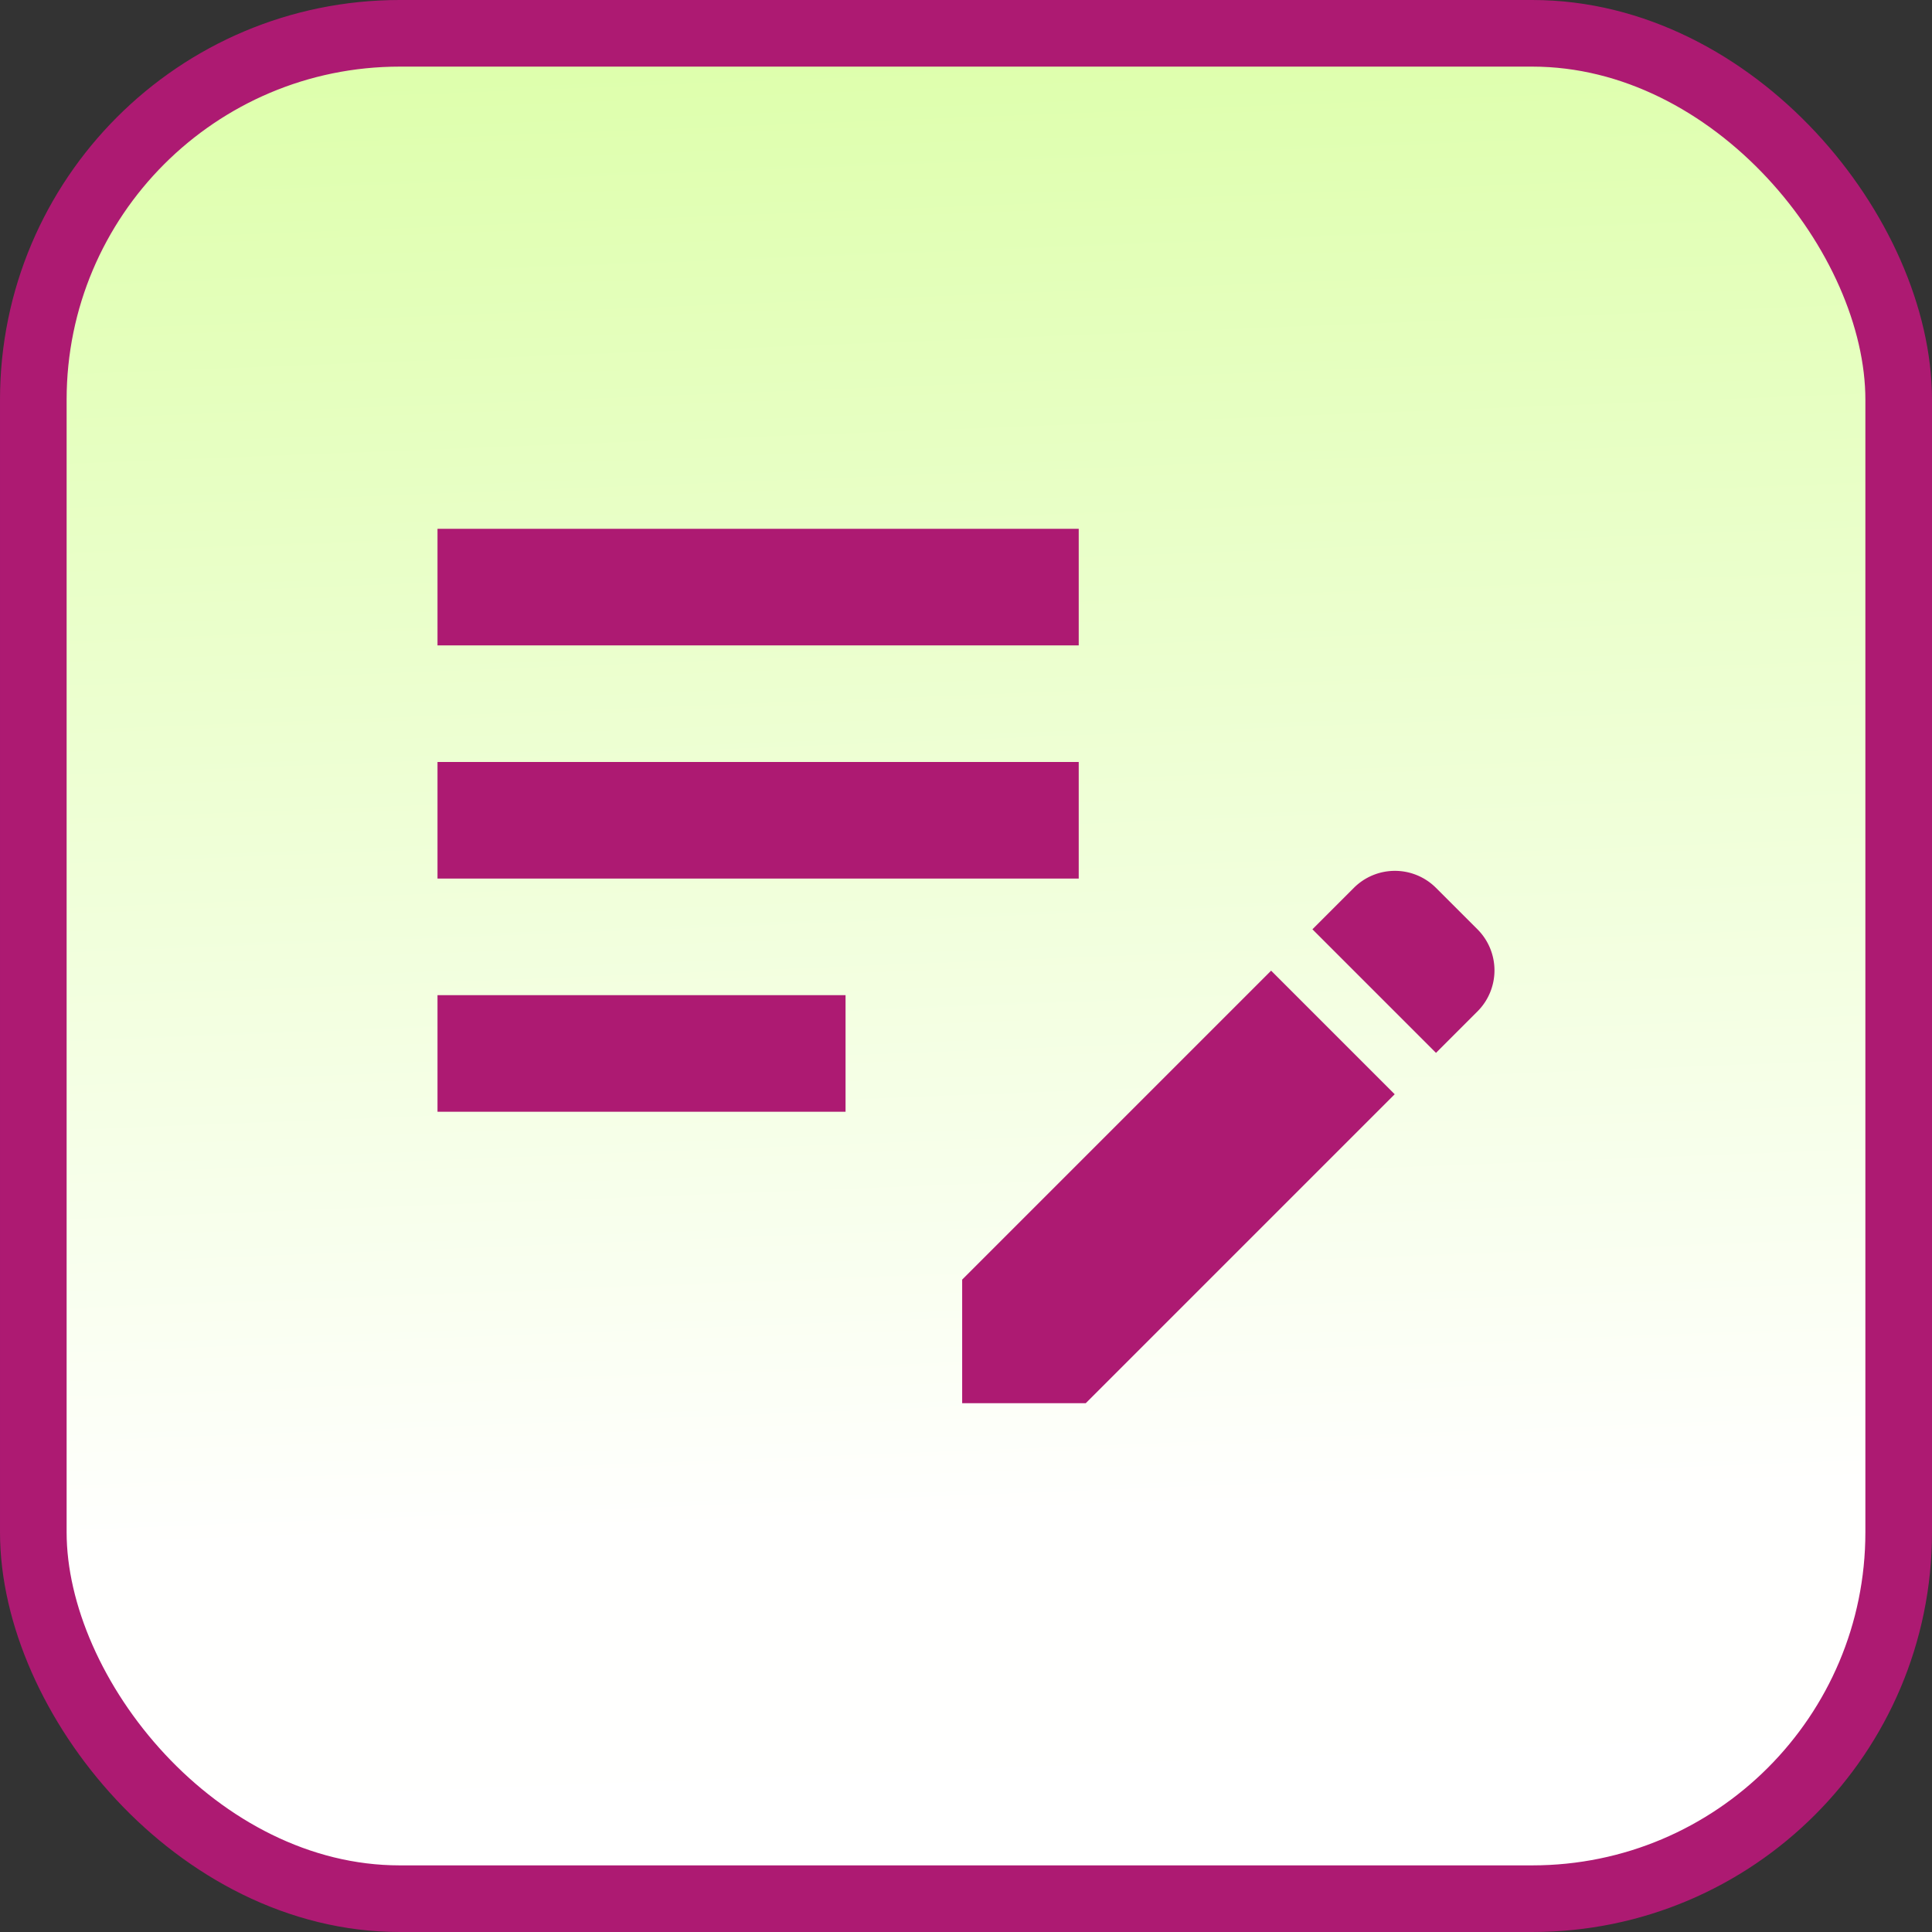
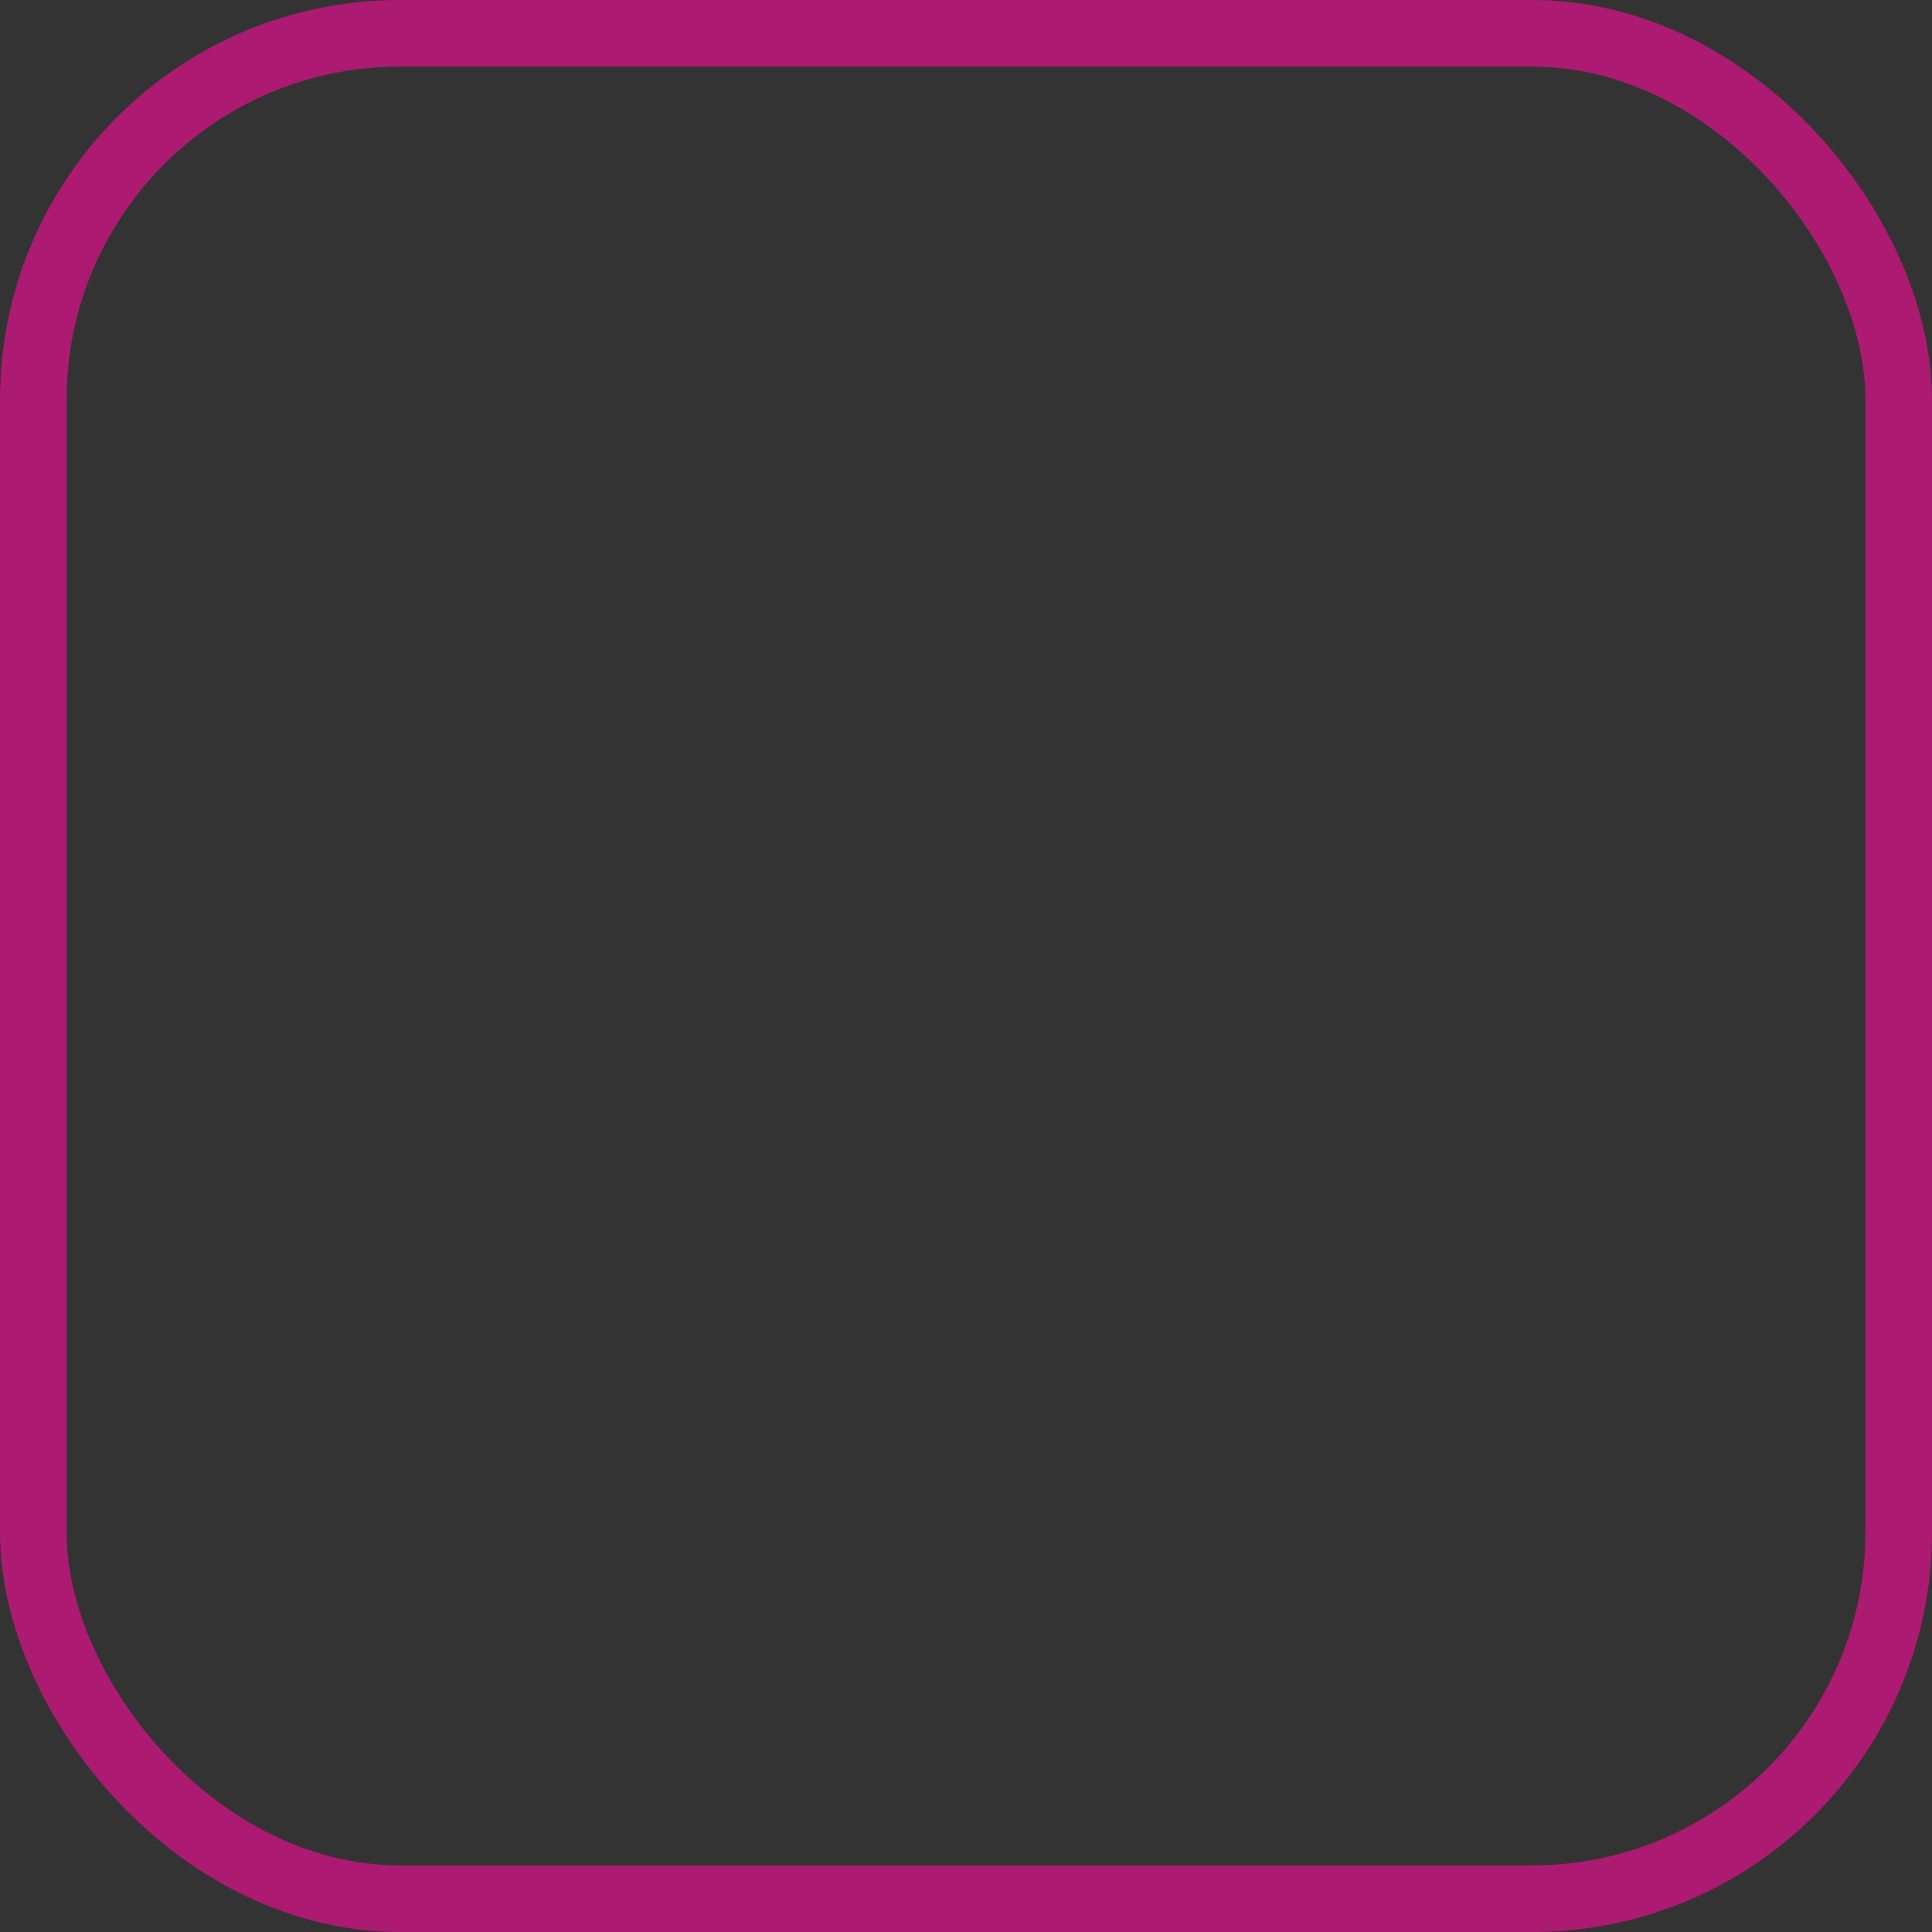
<svg xmlns="http://www.w3.org/2000/svg" width="58" height="58" fill="none">
  <rect width="100%" height="100%" fill="#333333" stroke="none" />
-   <rect width="56" height="56" x="1" y="1" fill="url(#a)" rx="11" />
  <rect width="56" height="56" x="1" y="1" stroke="#AD1A72" stroke-width="2" rx="11" />
-   <path fill="#AD1A72" d="M13.134 22.875h19.25v3.5h-19.25v-3.5zm0-3.5h19.25v-3.5h-19.25v3.5zm0 14h12.25v-3.5h-12.25v3.5zM39.4 27.898l1.243-1.243a1.743 1.743 0 0 1 2.467 0l1.243 1.242a1.743 1.743 0 0 1 0 2.468l-1.243 1.243-3.71-3.71zm-1.24 1.242-9.275 9.275v3.71h3.71l9.275-9.275-3.71-3.71z" />
  <defs>
    <linearGradient id="a" x1="34.016" x2="36.371" y1="0" y2="60.375" gradientUnits="userSpaceOnUse">
      <stop stop-color="#DFA" />
      <stop offset=".75" stop-color="#FFFFFE" />
      <stop offset="1" stop-color="#fff" />
    </linearGradient>
  </defs>
</svg>